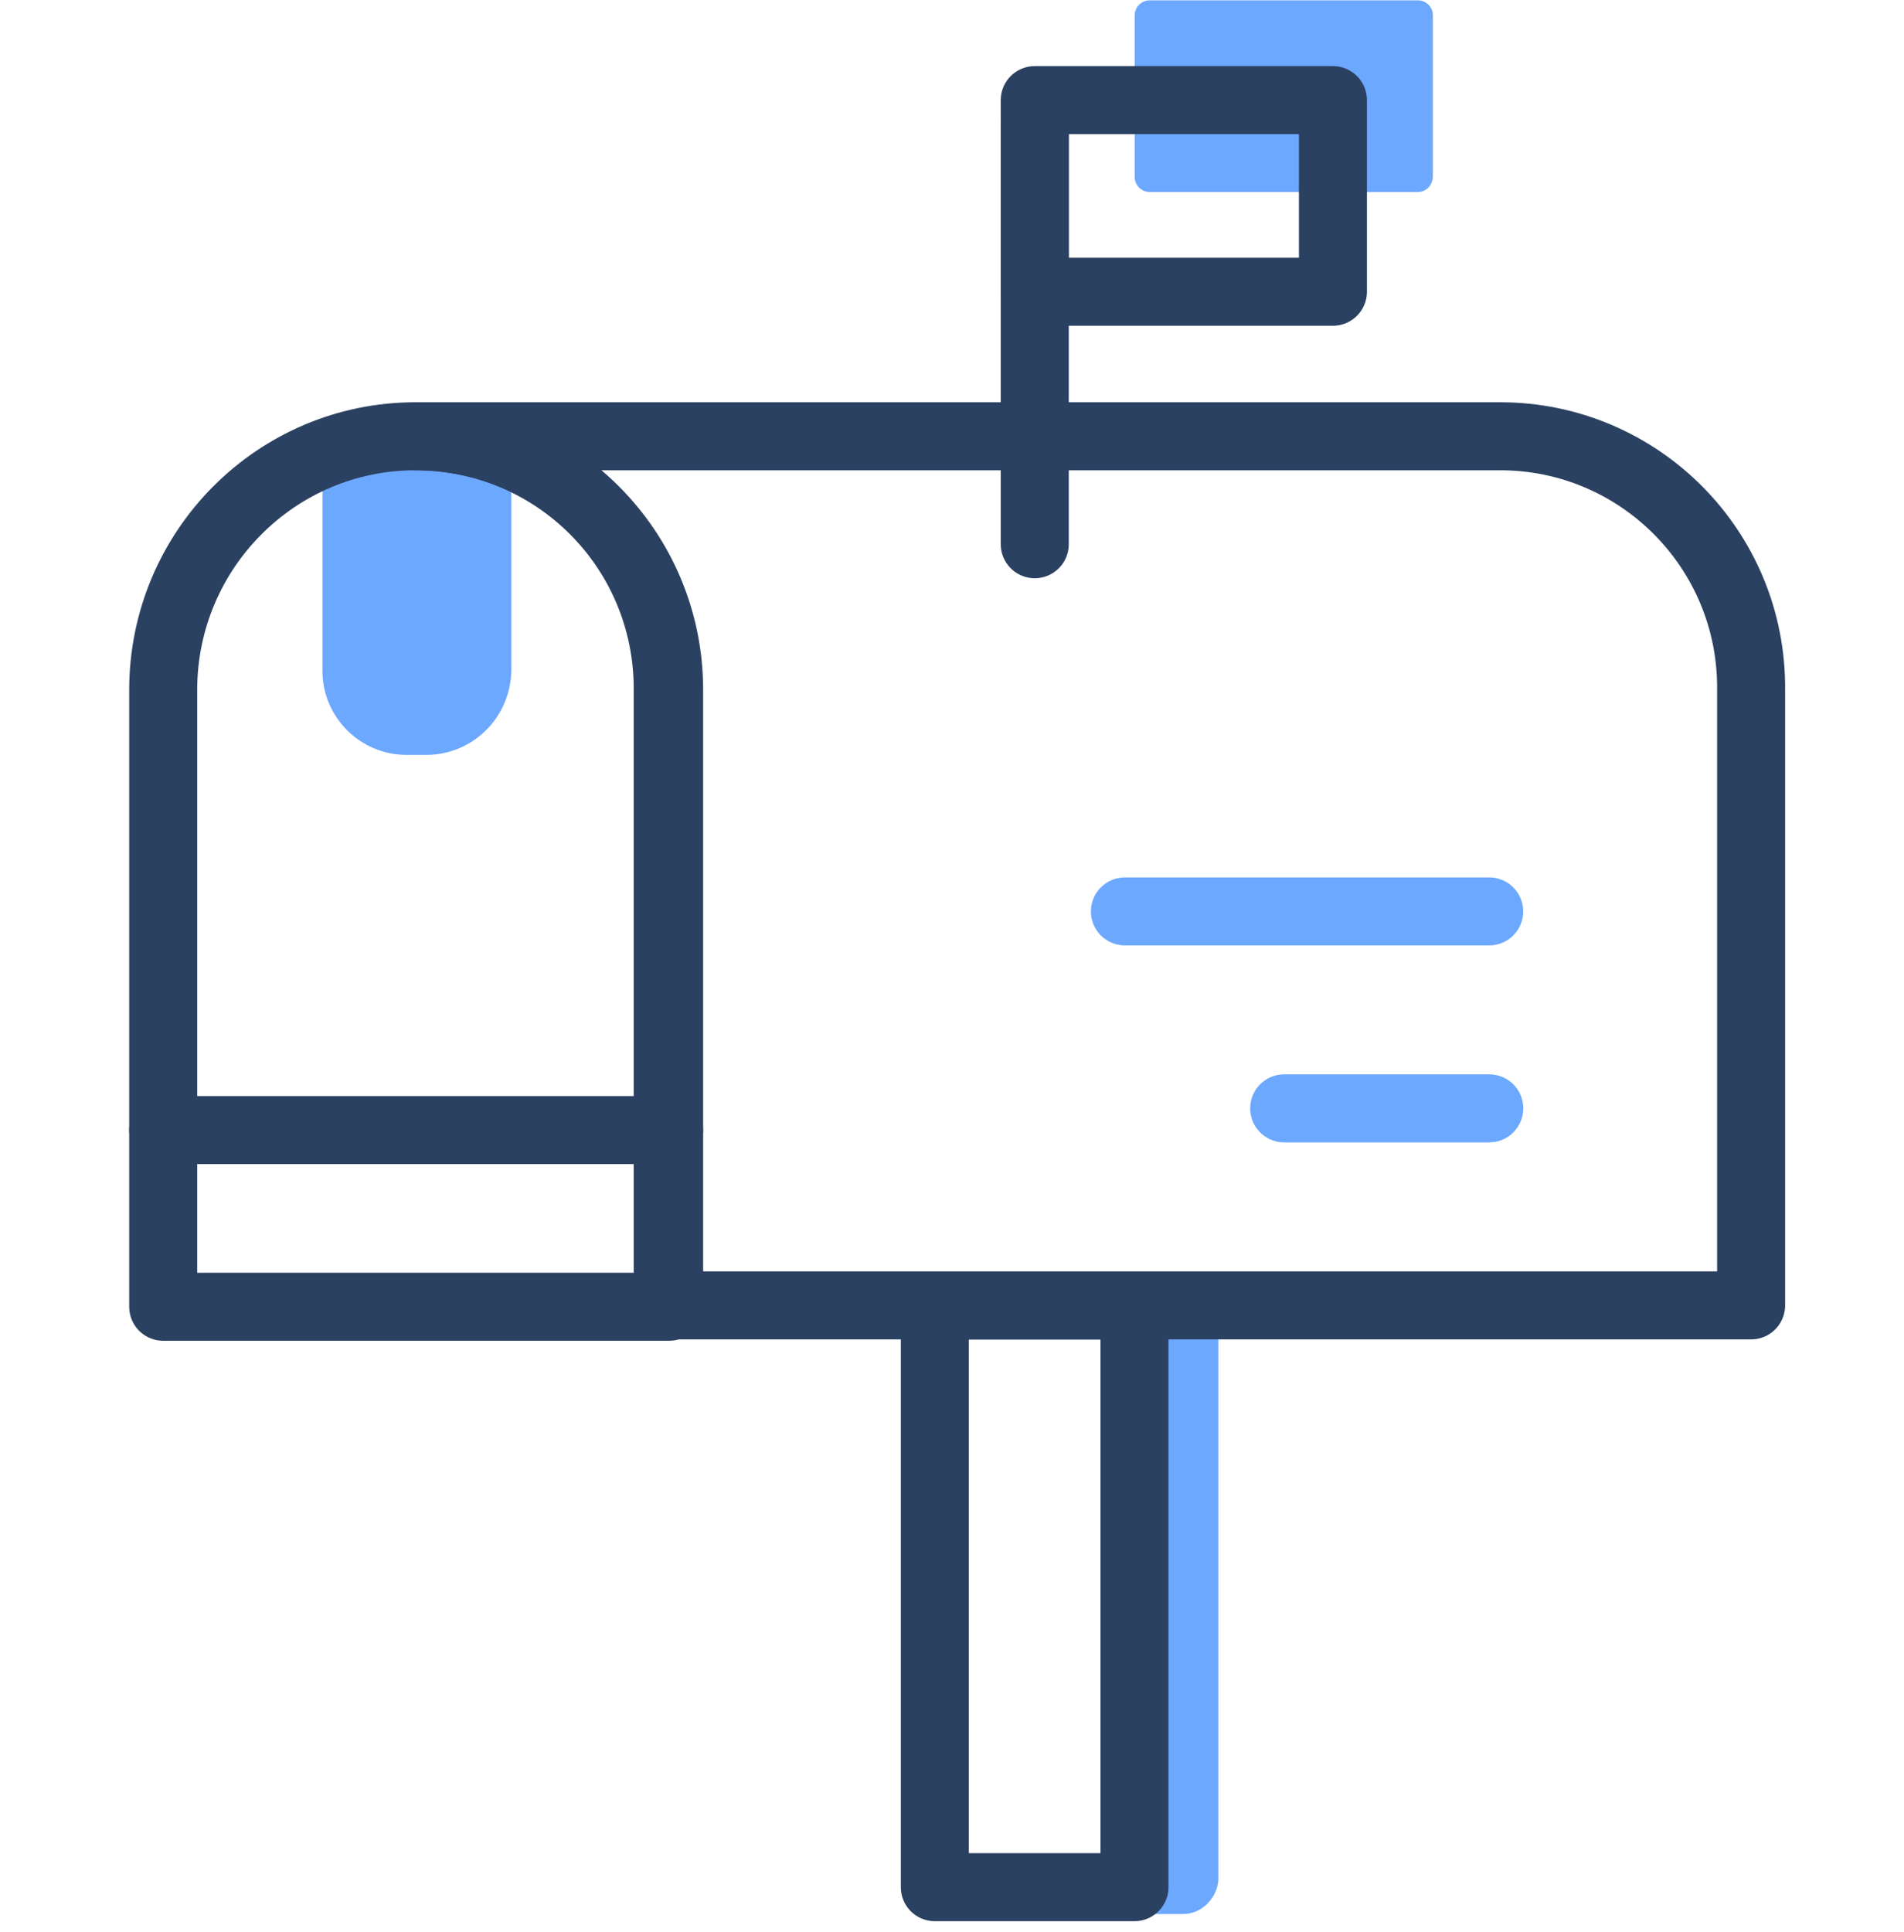
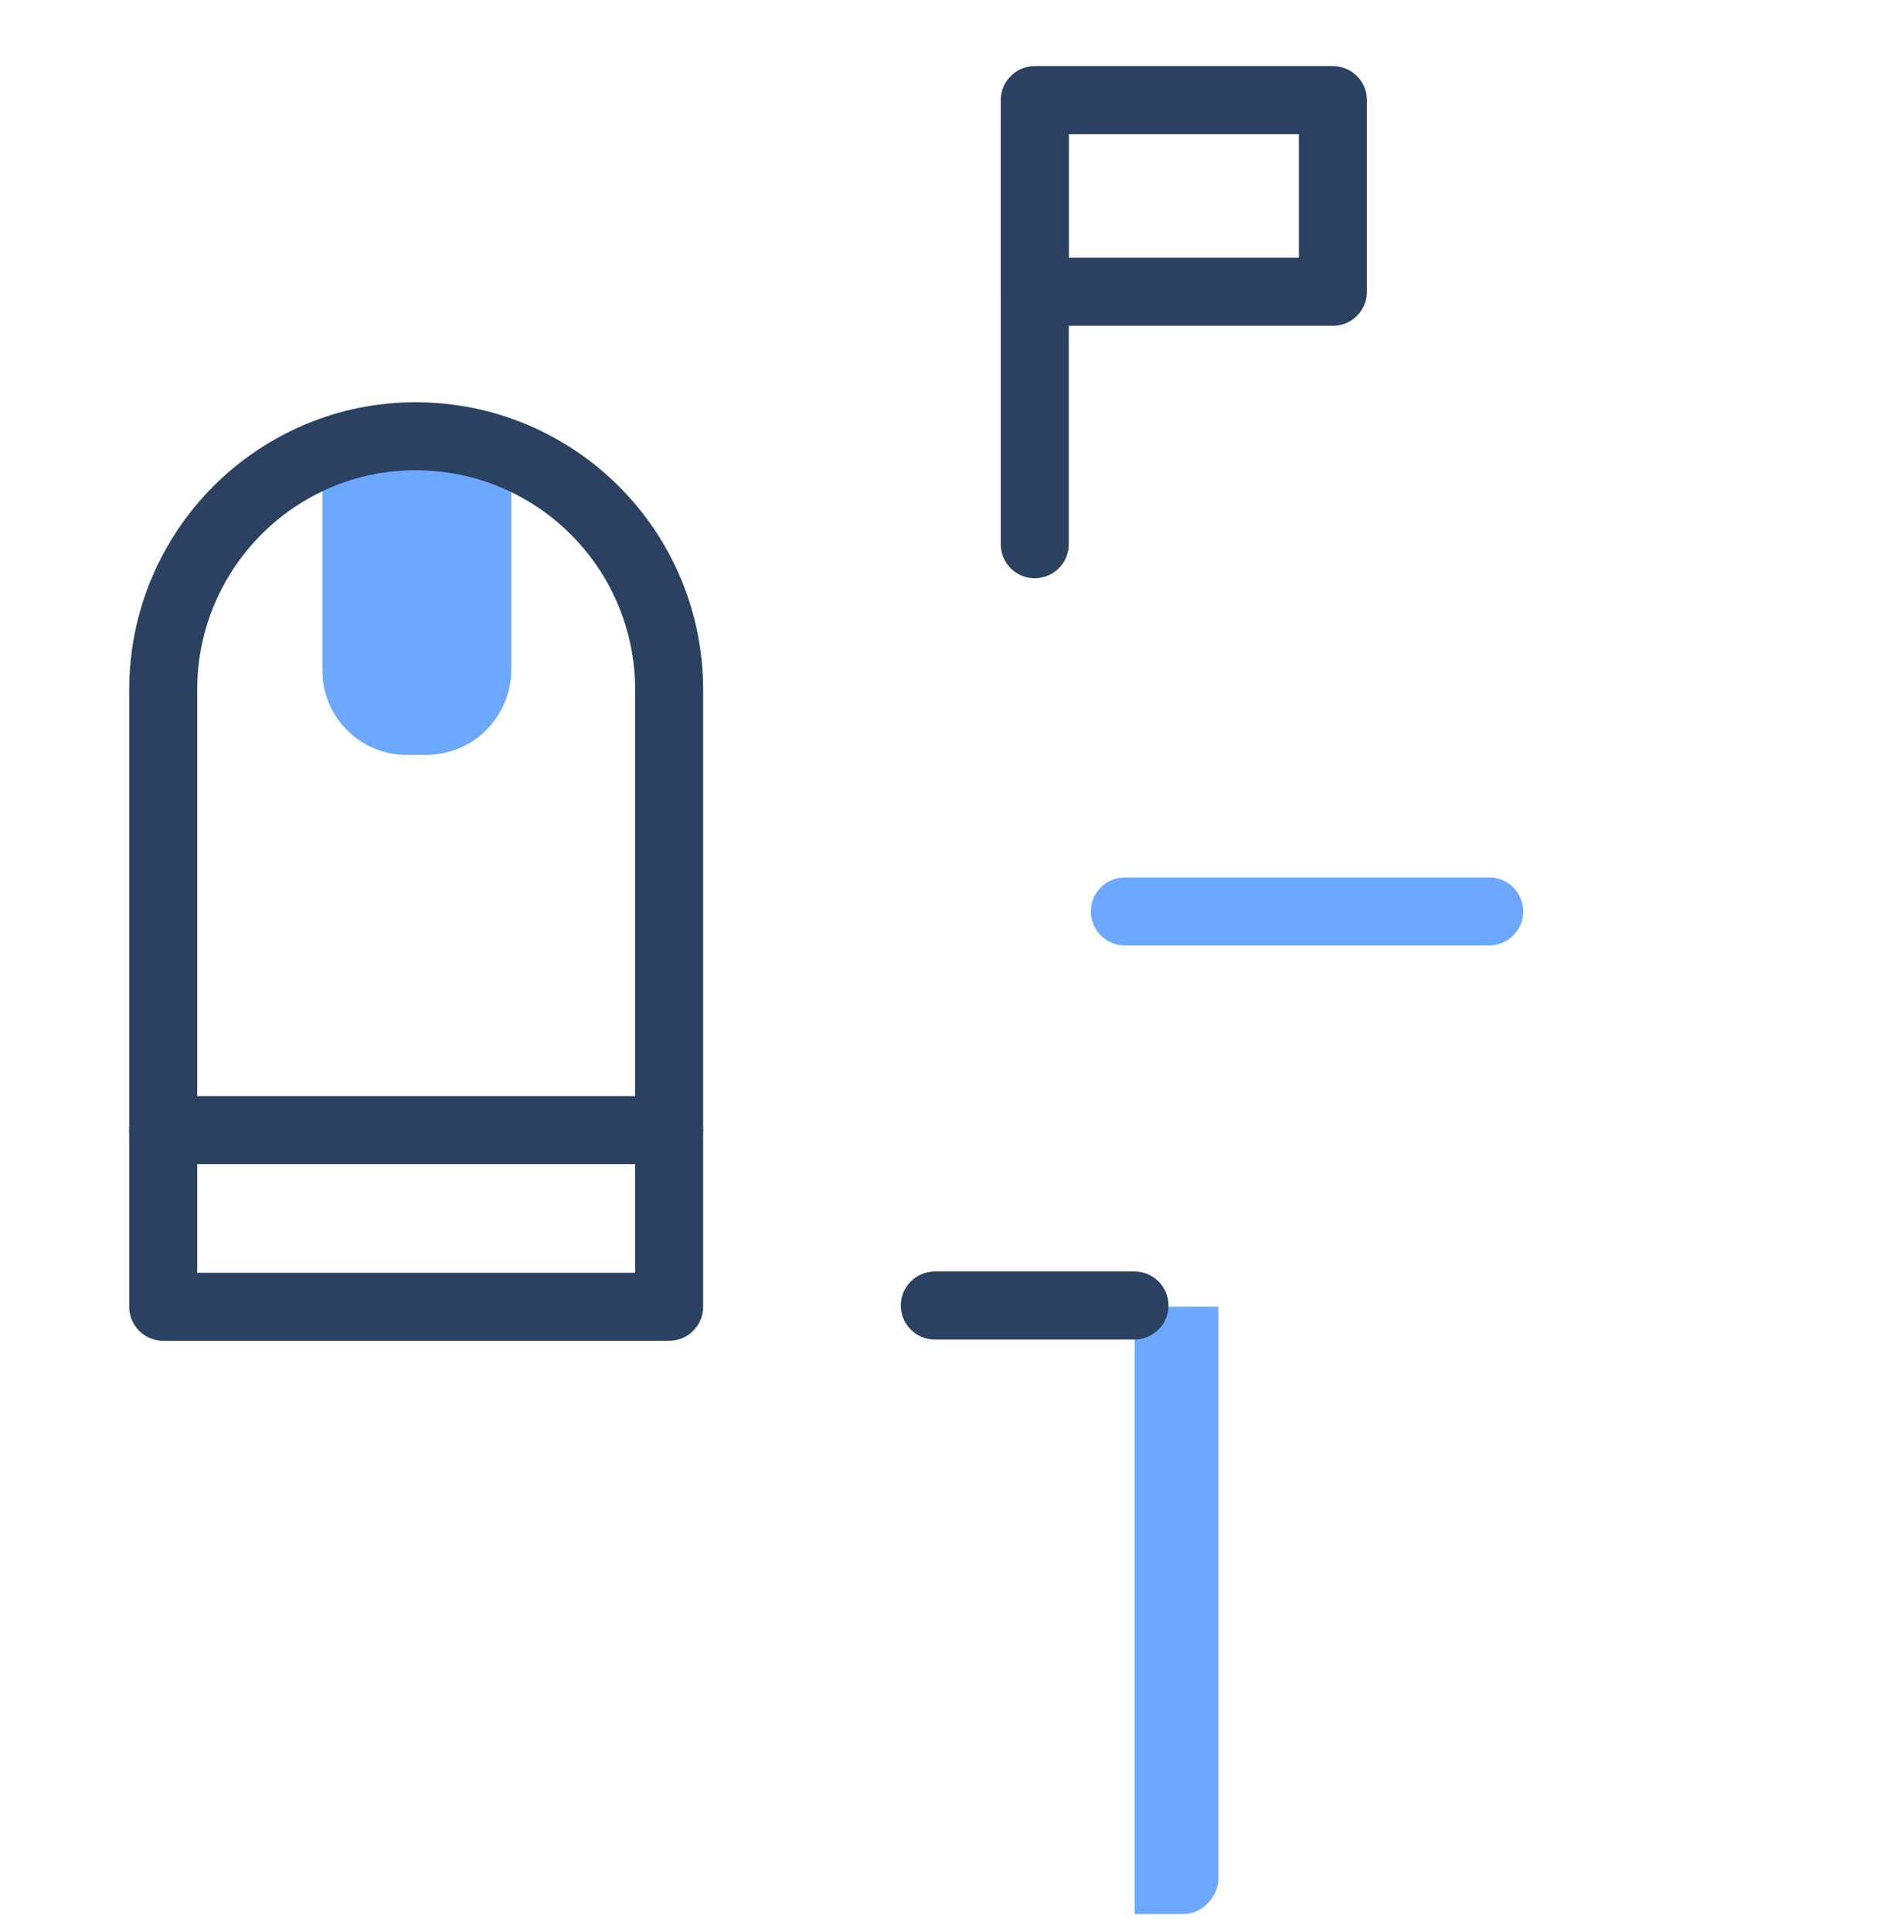
<svg xmlns="http://www.w3.org/2000/svg" width="140" height="142" viewBox="0 0 140 142" fill="none">
  <path d="M87.006 140.693H83.435V96.051H89.585V138.213C89.486 139.503 88.395 140.693 87.006 140.693Z" fill="#6DA8FF" />
  <path d="M31.35 55.487H29.862C26.489 55.487 23.711 52.709 23.711 49.336V34.158C23.711 32.868 24.802 31.777 26.092 31.777H35.219C36.508 31.777 37.6 32.868 37.6 34.158V49.336C37.501 52.808 34.723 55.487 31.35 55.487Z" fill="#6DA8FF" />
-   <path d="M104.268 14.113H84.526C83.931 14.113 83.435 13.617 83.435 13.022V1.117C83.435 0.522 83.931 0.026 84.526 0.026H104.268C104.863 0.026 105.359 0.522 105.359 1.117V12.923C105.359 13.617 104.863 14.113 104.268 14.113Z" fill="#6DA8FF" />
-   <path d="M110.306 32.069H30.546C40.863 32.069 49.097 40.402 49.097 50.62V95.956H98.6H110.207H128.758V50.719C128.857 40.402 120.524 32.069 110.306 32.069Z" stroke="#2B4161" stroke-width="5" stroke-miterlimit="10" stroke-linecap="round" stroke-linejoin="round" />
  <path d="M30.551 32.069C20.333 32.069 12 40.402 12 50.719V96.056H49.202V50.719C49.202 40.402 40.868 32.069 30.551 32.069Z" stroke="#2B4161" stroke-width="5" stroke-miterlimit="10" stroke-linecap="round" stroke-linejoin="round" />
-   <path d="M83.418 95.965H68.736V138.722H83.418V95.965Z" stroke="#2B4161" stroke-width="5" stroke-miterlimit="10" stroke-linecap="round" stroke-linejoin="round" />
+   <path d="M83.418 95.965H68.736H83.418V95.965Z" stroke="#2B4161" stroke-width="5" stroke-miterlimit="10" stroke-linecap="round" stroke-linejoin="round" />
  <path d="M76.085 40.005V9.35" stroke="#2B4161" stroke-width="5" stroke-miterlimit="10" stroke-linecap="round" stroke-linejoin="round" />
  <path d="M98.009 7.359H76.085V21.446H98.009V7.359Z" stroke="#2B4161" stroke-width="5" stroke-miterlimit="10" stroke-linecap="round" stroke-linejoin="round" />
  <path d="M12 83.069H49.202" stroke="#2B4161" stroke-width="5" stroke-miterlimit="10" stroke-linecap="round" stroke-linejoin="round" />
  <path d="M82.714 66.996H109.499" stroke="#6DA8FF" stroke-width="5" stroke-miterlimit="10" stroke-linecap="round" stroke-linejoin="round" />
-   <path d="M94.425 81.472H109.504" stroke="#6DA8FF" stroke-width="5" stroke-miterlimit="10" stroke-linecap="round" stroke-linejoin="round" />
</svg>